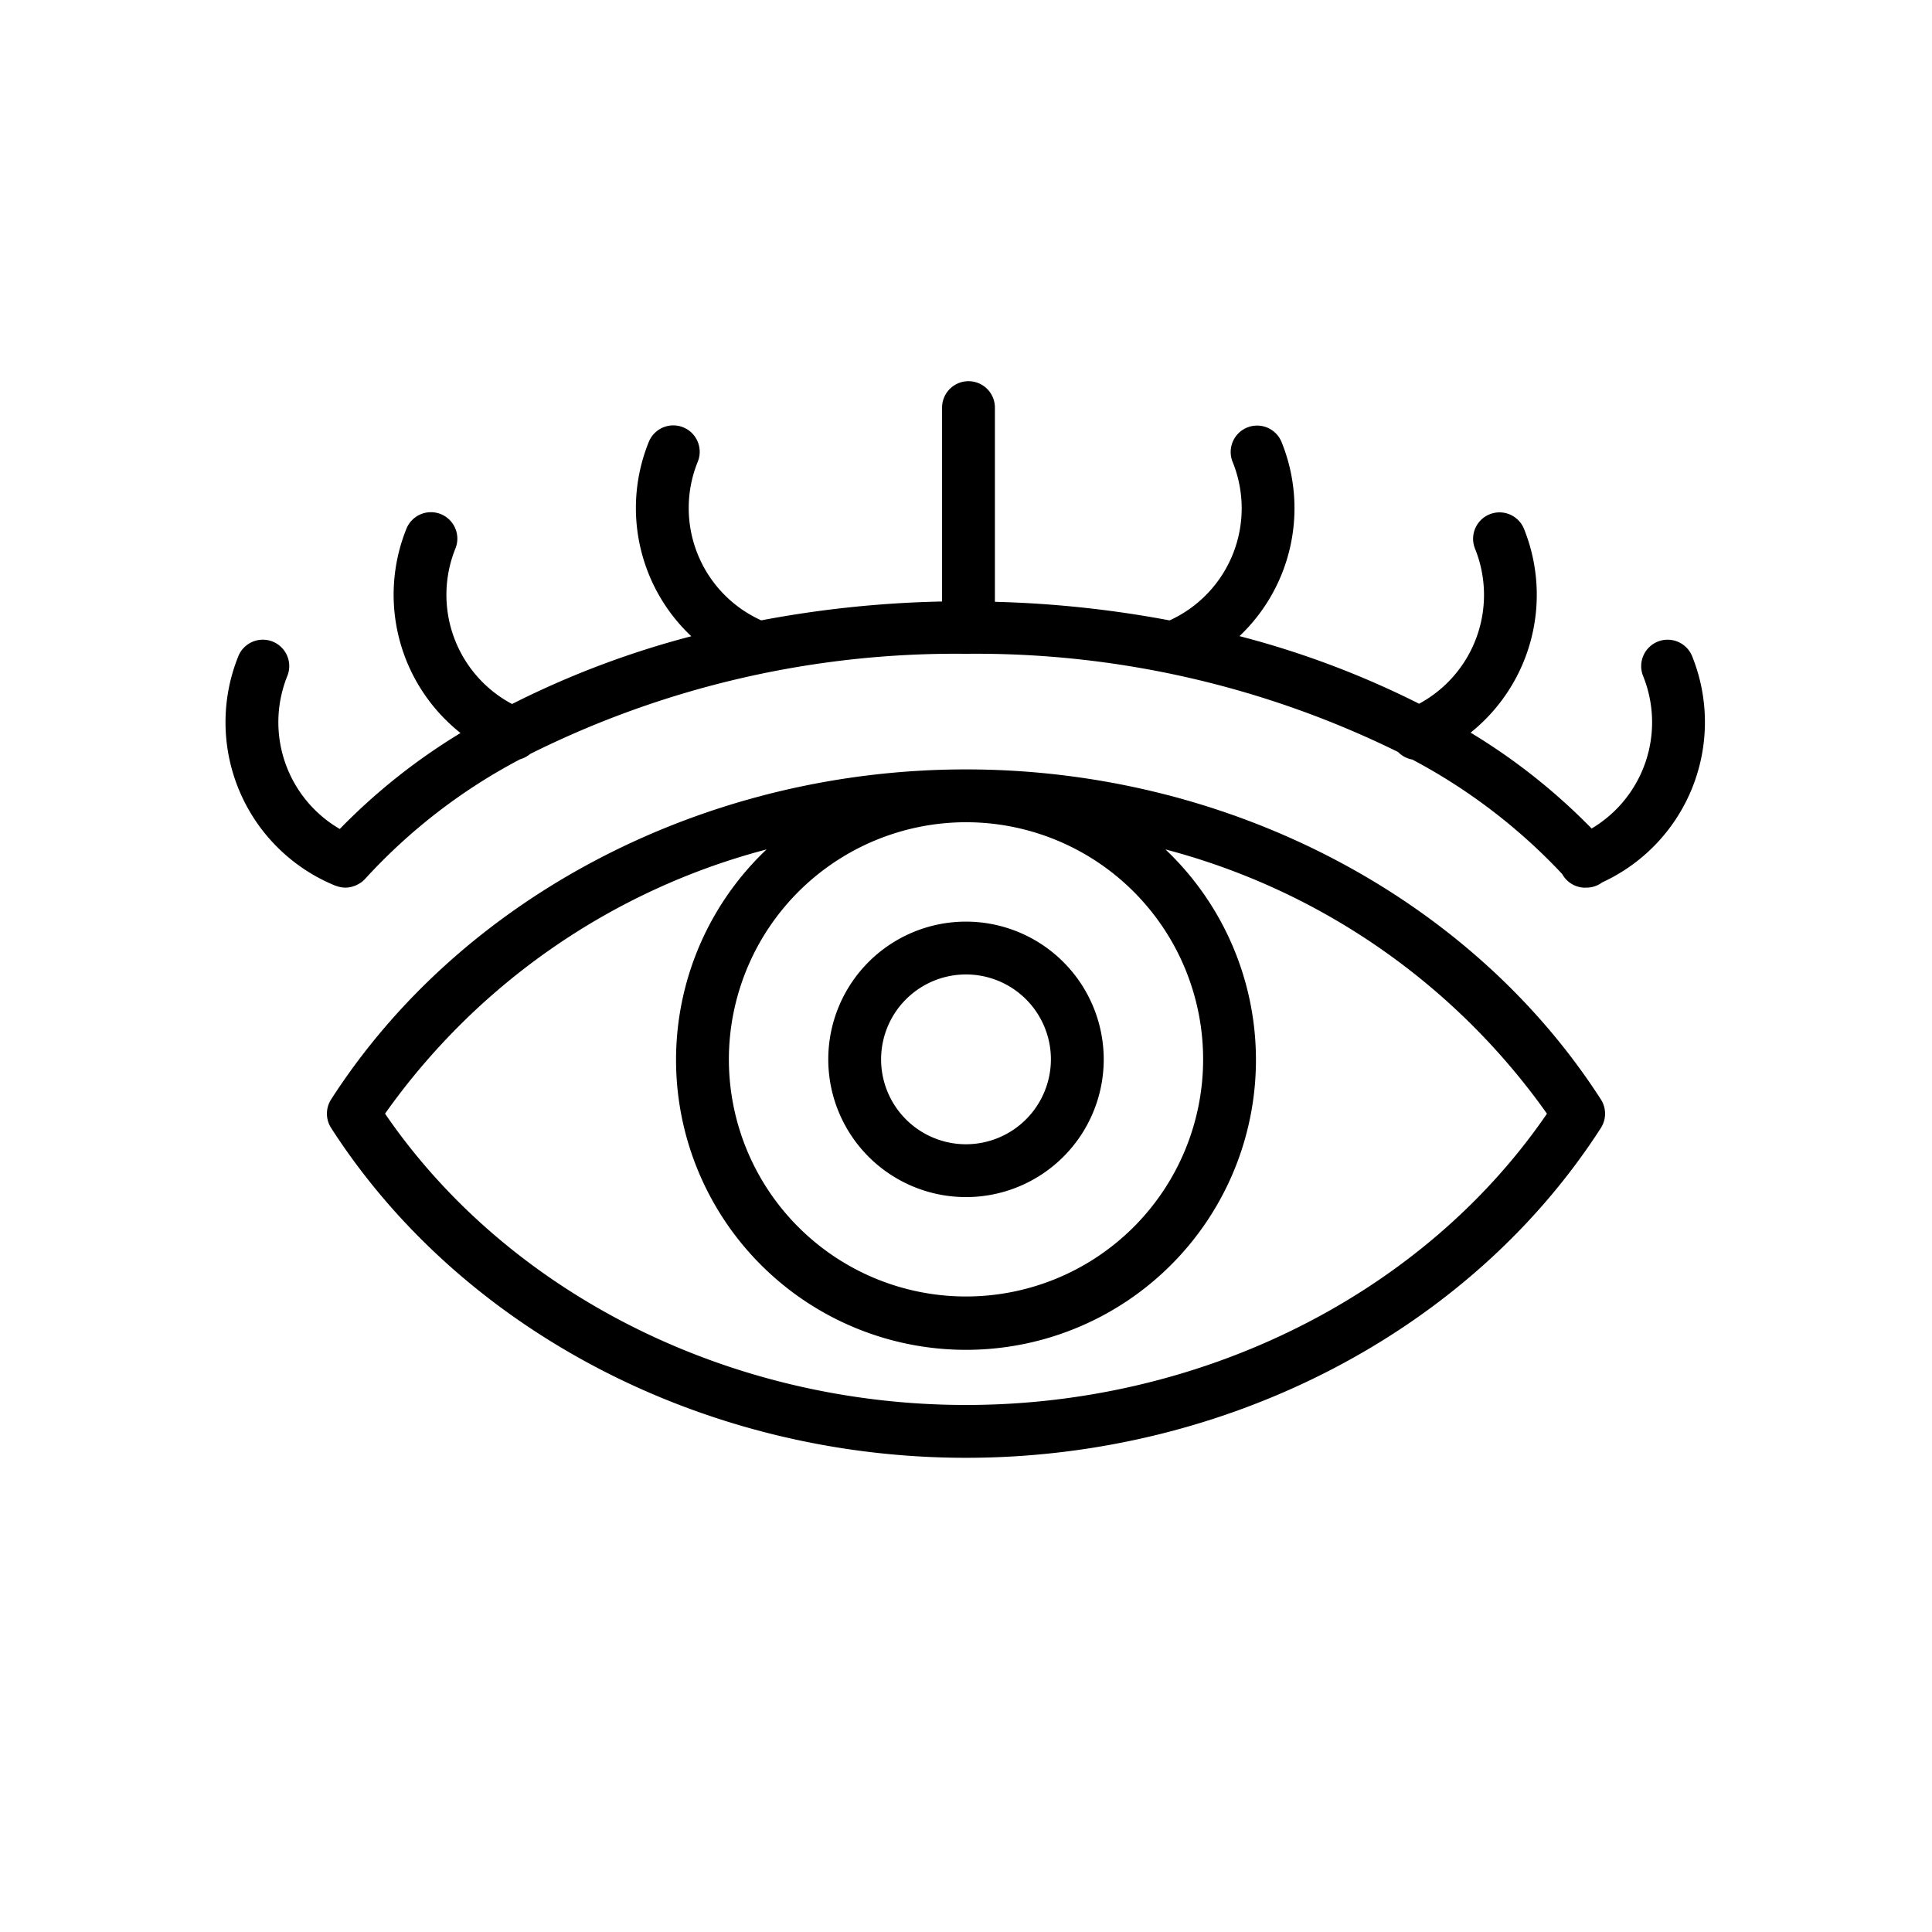
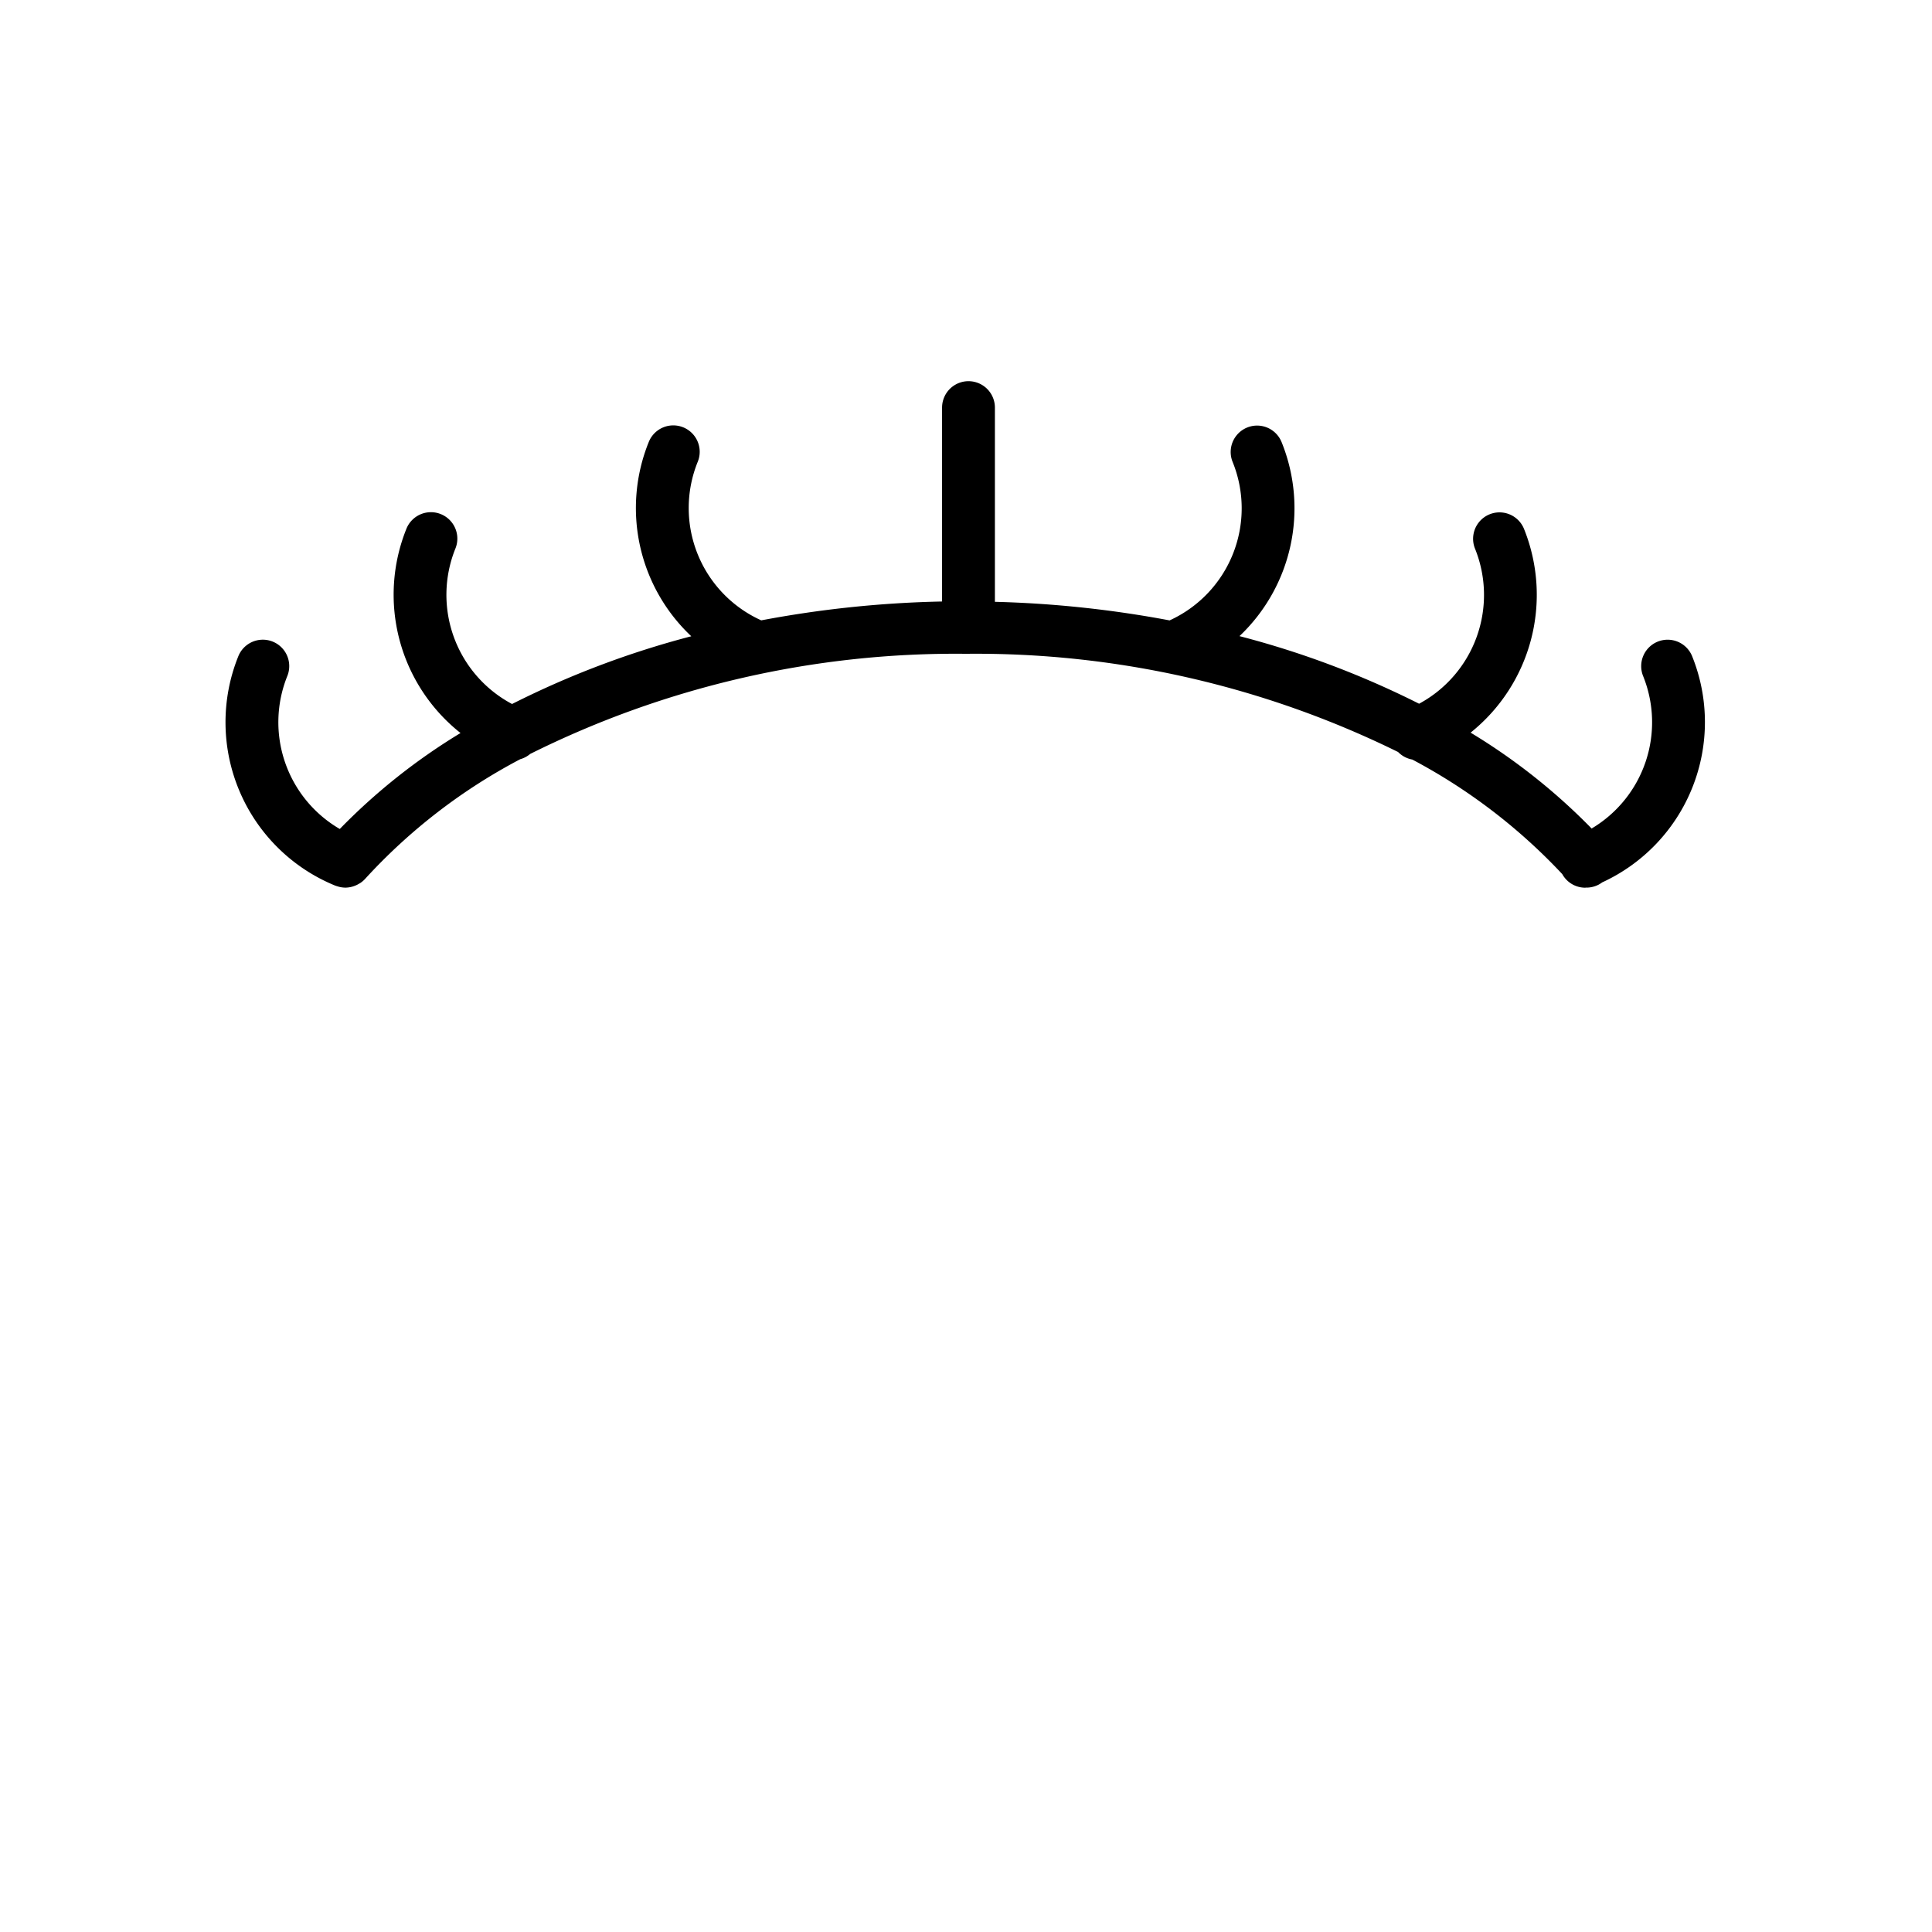
<svg xmlns="http://www.w3.org/2000/svg" width="128" height="128" viewBox="0 0 128 128">
  <title>EYELASHES</title>
  <g>
-     <path d="M64,50.975c-17.268,0-33.385,8.377-42.062,21.863a1.749,1.749,0,0,0,0,1.893C30.61,88.21,46.727,96.583,64,96.583s33.39-8.373,42.062-21.852a1.749,1.749,0,0,0,0-1.893C97.385,59.352,81.268,50.975,64,50.975Zm0,3.5a15.71,15.71,0,1,1-15.71,15.71A15.727,15.727,0,0,1,64,54.475Zm0,38.608c-15.684,0-30.318-7.366-38.49-19.3A44.956,44.956,0,0,1,50.786,56.277a19.21,19.21,0,1,0,26.428,0A44.956,44.956,0,0,1,102.49,73.785C94.318,85.717,79.684,93.083,64,93.083Z" />
-     <path d="M64,61.06a9.125,9.125,0,1,0,9.125,9.125A9.135,9.135,0,0,0,64,61.06Zm0,14.75a5.625,5.625,0,1,1,5.625-5.625A5.632,5.632,0,0,1,64,75.81Z" />
    <path d="M109.826,42.511a1.752,1.752,0,0,0-.965,2.28,8.184,8.184,0,0,1-3.412,10.1,40.362,40.362,0,0,0-8.018-6.352,11.7,11.7,0,0,0,3.538-13.5,1.75,1.75,0,0,0-3.244,1.315,8.189,8.189,0,0,1-3.706,10.27,59.817,59.817,0,0,0-11.9-4.479,11.671,11.671,0,0,0,2.789-12.856,1.75,1.75,0,0,0-3.244,1.314,8.161,8.161,0,0,1-4.176,10.5,72.172,72.172,0,0,0-11.573-1.231V27.005a1.75,1.75,0,0,0-3.5,0V39.851A72.119,72.119,0,0,0,50.436,41.1a8.161,8.161,0,0,1-4.207-10.51,1.75,1.75,0,1,0-3.244-1.314A11.666,11.666,0,0,0,45.8,42.154a59.783,59.783,0,0,0-11.875,4.488,8.19,8.19,0,0,1-3.753-10.3,1.75,1.75,0,0,0-3.244-1.315,11.693,11.693,0,0,0,3.583,13.538,40.321,40.321,0,0,0-8,6.357,8.183,8.183,0,0,1-3.476-10.133,1.75,1.75,0,1,0-3.244-1.315,11.692,11.692,0,0,0,6.439,15.209c.01,0,.021,0,.031.009s.037.01.055.016a1.76,1.76,0,0,0,.57.1l.011,0a1.788,1.788,0,0,0,.441-.065c.04-.011.079-.024.118-.038a1.76,1.76,0,0,0,.332-.156c.029-.017.059-.031.087-.05a1.762,1.762,0,0,0,.322-.279A37.632,37.632,0,0,1,34.466,50.3a1.748,1.748,0,0,0,.659-.349A63.161,63.161,0,0,1,64,43.316a63.309,63.309,0,0,1,28.627,6.506,1.739,1.739,0,0,0,.941.5,37.889,37.889,0,0,1,9.936,7.59,1.738,1.738,0,0,0,1.509.9c.02,0,.04-.005.06-.006a1.73,1.73,0,0,0,1.077-.346,11.683,11.683,0,0,0,5.958-14.985A1.752,1.752,0,0,0,109.826,42.511Z" />
  </g>
</svg>